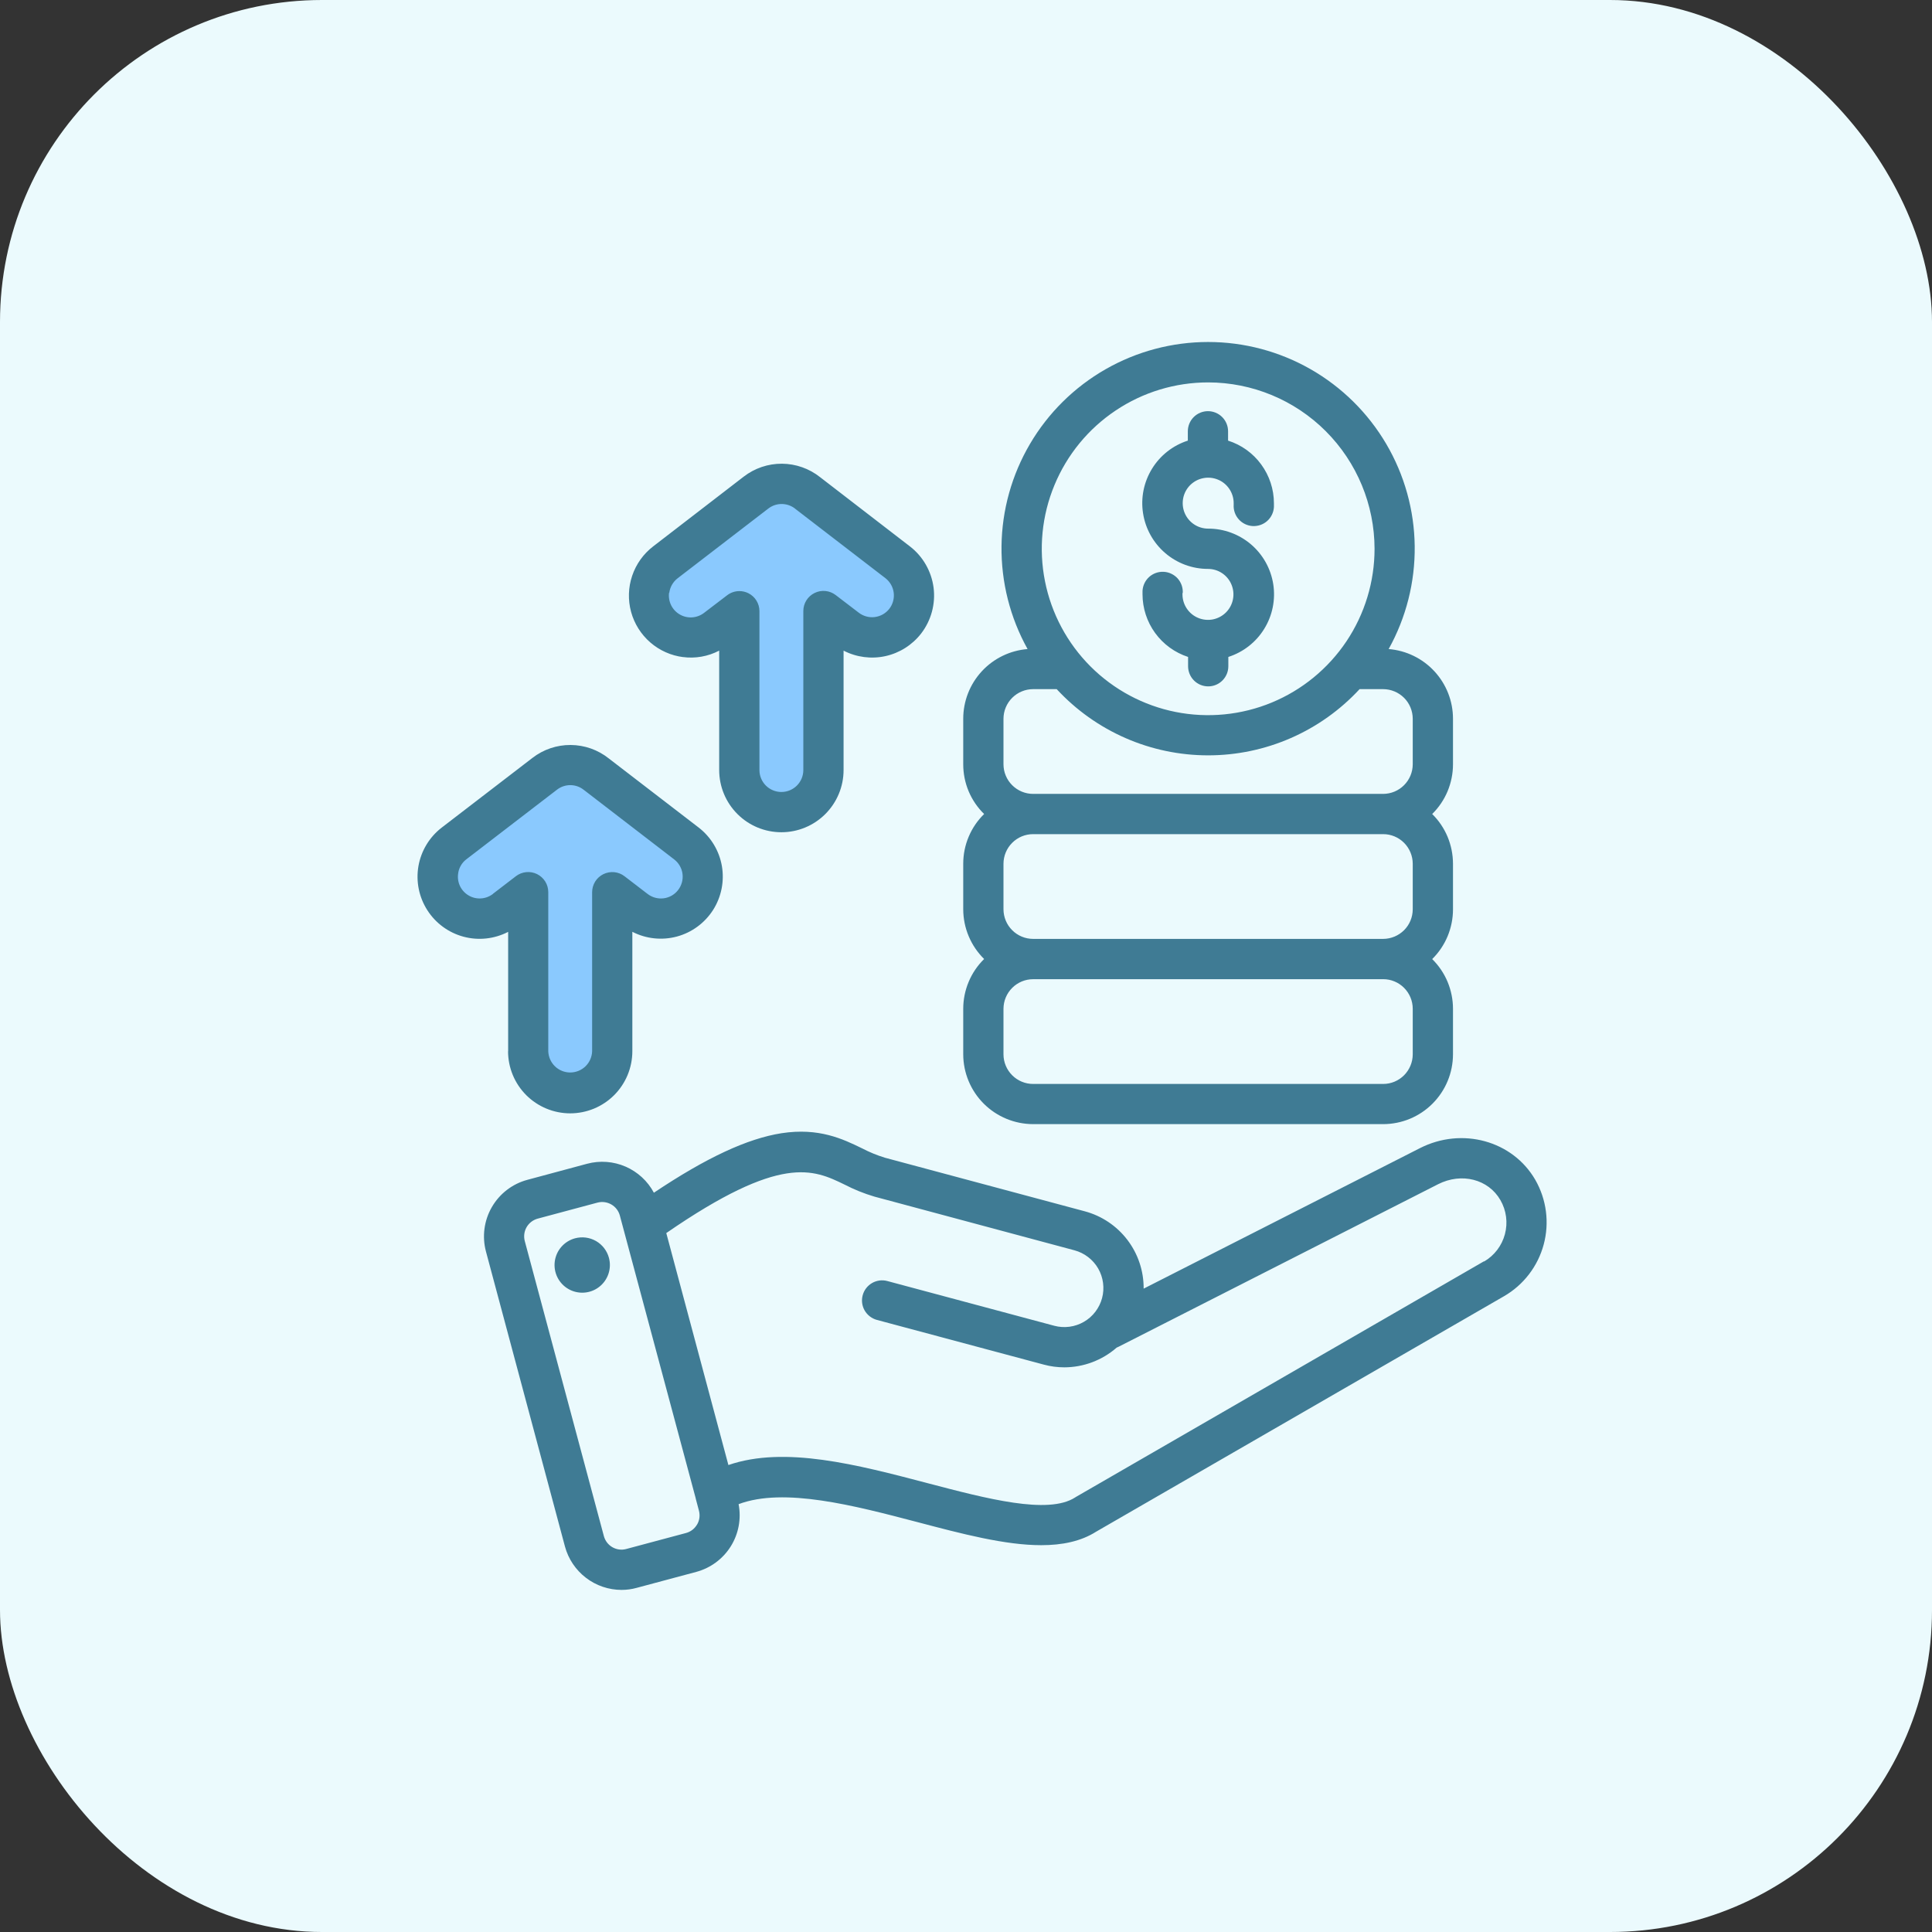
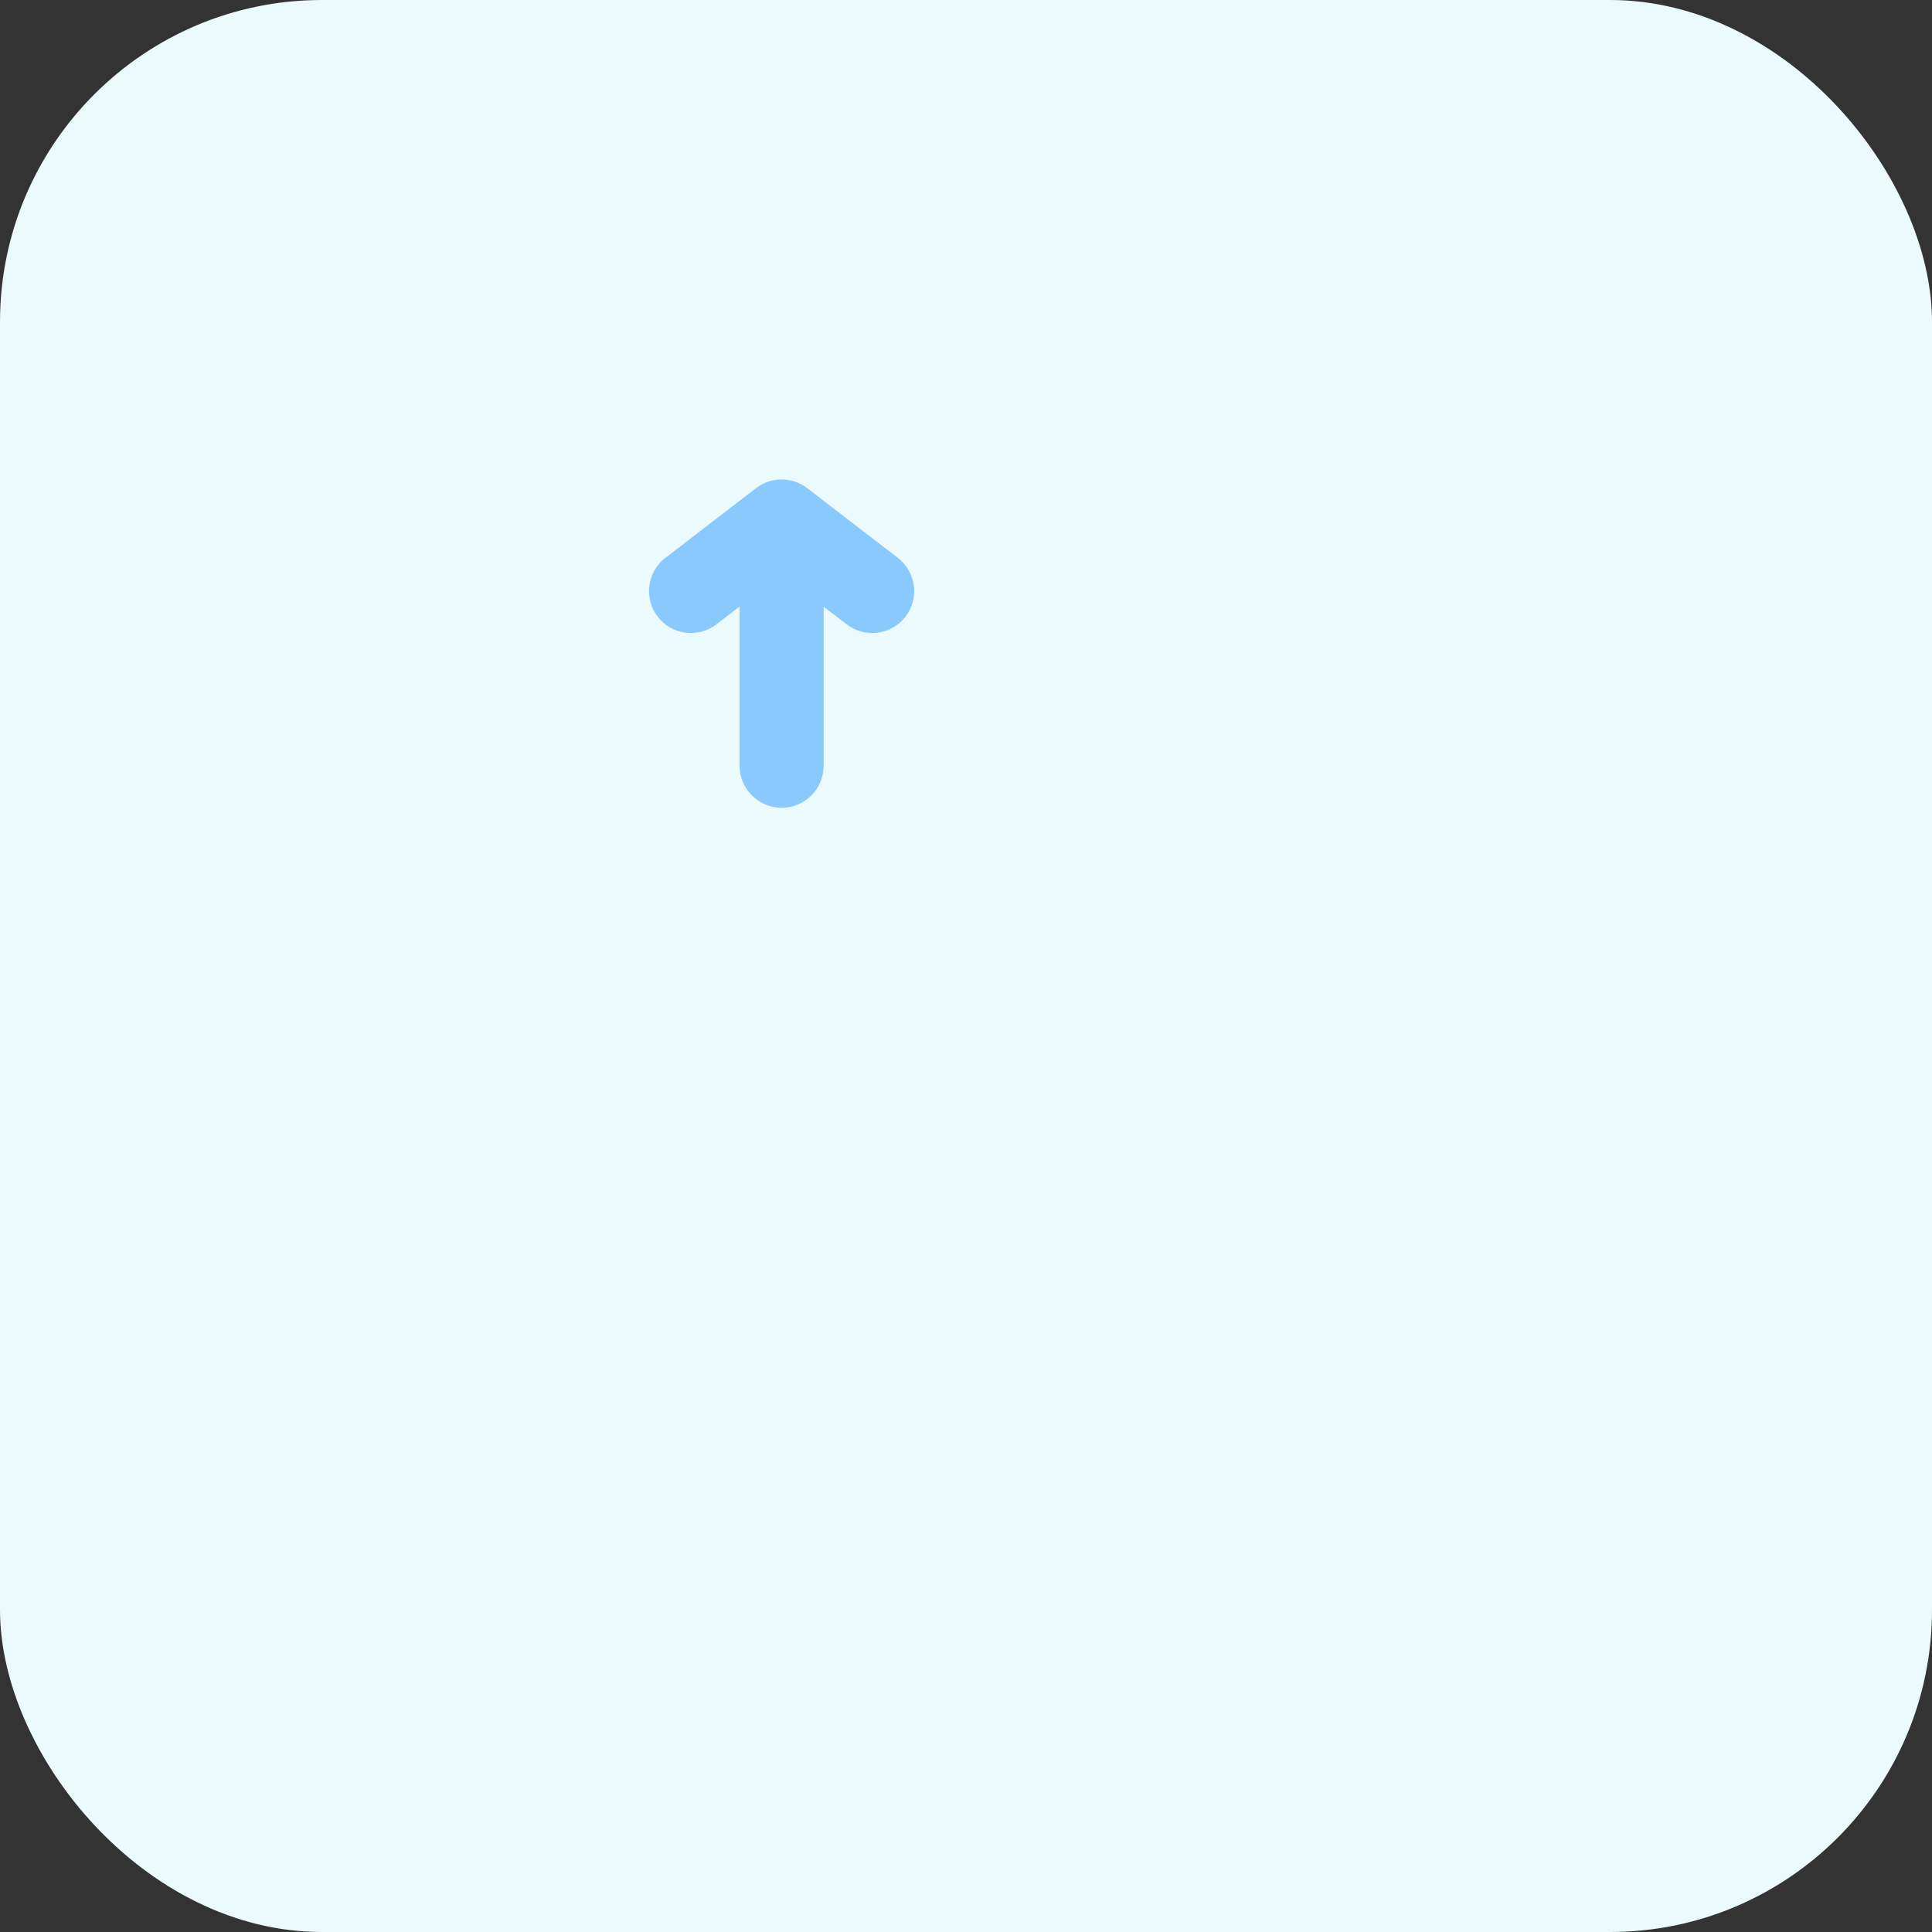
<svg xmlns="http://www.w3.org/2000/svg" width="60" height="60" viewBox="0 0 60 60" fill="none">
  <rect x="0" y="0" width="60" height="60" fill="#333333" stroke="none" />
  <rect width="60" height="60" rx="10" fill="#EBFAFD" />
  <path fill-rule="evenodd" clip-rule="evenodd" d="M22.253 19.387C22.117 19.492 21.963 19.569 21.798 19.614C21.633 19.658 21.461 19.67 21.291 19.648C20.949 19.605 20.638 19.426 20.427 19.153C20.216 18.88 20.122 18.534 20.166 18.192C20.21 17.849 20.388 17.538 20.661 17.327L23.477 15.162C23.708 14.984 23.992 14.888 24.283 14.89C24.574 14.893 24.857 14.992 25.085 15.173L27.885 17.327C28.159 17.538 28.337 17.849 28.381 18.192C28.425 18.534 28.331 18.88 28.12 19.153C27.909 19.426 27.598 19.605 27.255 19.648C26.913 19.692 26.567 19.599 26.294 19.387L25.579 18.841V23.78C25.579 24.127 25.442 24.459 25.197 24.704C24.952 24.948 24.62 25.086 24.274 25.086C23.927 25.086 23.595 24.948 23.351 24.704C23.106 24.459 22.968 24.127 22.968 23.78V18.837L22.253 19.387Z" fill="#8AC9FE" />
-   <path fill-rule="evenodd" clip-rule="evenodd" d="M15.689 28.119C15.416 28.331 15.07 28.424 14.727 28.38C14.385 28.336 14.074 28.158 13.863 27.885C13.652 27.611 13.558 27.265 13.602 26.923C13.646 26.581 13.825 26.27 14.098 26.059L16.914 23.893C17.145 23.715 17.429 23.619 17.72 23.622C18.011 23.624 18.293 23.724 18.521 23.905L21.322 26.059C21.595 26.27 21.774 26.581 21.818 26.923C21.862 27.265 21.768 27.611 21.557 27.885C21.346 28.158 21.035 28.336 20.692 28.38C20.35 28.424 20.004 28.331 19.731 28.119L19.016 27.573V32.509C19.008 32.849 18.866 33.173 18.622 33.411C18.378 33.65 18.051 33.783 17.71 33.783C17.369 33.783 17.042 33.65 16.798 33.411C16.554 33.173 16.412 32.849 16.404 32.509V27.569L15.689 28.119Z" fill="#8AC9FE" />
-   <path fill-rule="evenodd" clip-rule="evenodd" d="M15.31 27.761C15.204 27.843 15.075 27.892 14.942 27.901C14.808 27.91 14.674 27.88 14.558 27.812C14.442 27.745 14.348 27.645 14.289 27.525C14.23 27.404 14.209 27.269 14.227 27.136C14.237 27.048 14.265 26.963 14.309 26.886C14.352 26.809 14.411 26.741 14.481 26.688L17.297 24.525C17.416 24.432 17.564 24.382 17.715 24.383C17.867 24.384 18.013 24.436 18.131 24.531L18.141 24.538L20.939 26.691C21.009 26.745 21.068 26.813 21.112 26.89C21.156 26.967 21.185 27.052 21.196 27.14C21.207 27.229 21.201 27.318 21.177 27.404C21.154 27.489 21.114 27.57 21.06 27.64C21.006 27.71 20.938 27.77 20.861 27.814C20.784 27.858 20.699 27.887 20.61 27.898C20.432 27.92 20.252 27.871 20.11 27.761L19.397 27.214C19.305 27.142 19.194 27.098 19.077 27.086C18.961 27.075 18.844 27.096 18.739 27.147C18.634 27.199 18.545 27.279 18.483 27.378C18.422 27.478 18.389 27.592 18.389 27.709V32.649C18.383 32.826 18.309 32.993 18.182 33.116C18.055 33.239 17.885 33.307 17.708 33.307C17.532 33.307 17.362 33.239 17.235 33.116C17.108 32.993 17.034 32.826 17.027 32.649V27.706C17.027 27.59 16.995 27.475 16.933 27.376C16.871 27.277 16.783 27.198 16.679 27.146C16.574 27.095 16.457 27.073 16.341 27.085C16.225 27.096 16.115 27.14 16.022 27.211L15.309 27.758L15.31 27.761ZM15.778 32.646C15.778 32.9 15.828 33.15 15.925 33.385C16.022 33.619 16.164 33.831 16.343 34.011C16.523 34.19 16.735 34.332 16.97 34.429C17.204 34.526 17.455 34.576 17.708 34.576C17.961 34.576 18.212 34.526 18.447 34.429C18.681 34.332 18.893 34.19 19.073 34.011C19.252 33.831 19.394 33.619 19.491 33.385C19.588 33.15 19.638 32.9 19.638 32.646V28.938C20.064 29.157 20.558 29.21 21.022 29.085C21.485 28.96 21.885 28.666 22.144 28.262C22.402 27.857 22.5 27.37 22.419 26.897C22.337 26.424 22.082 25.999 21.703 25.704L18.905 23.553C18.569 23.285 18.152 23.139 17.722 23.136C17.293 23.133 16.874 23.275 16.535 23.538L13.715 25.704C13.335 25.998 13.078 26.424 12.995 26.898C12.913 27.372 13.011 27.86 13.27 28.265C13.528 28.671 13.93 28.965 14.394 29.09C14.859 29.215 15.353 29.161 15.781 28.94V32.648L15.778 32.646ZM20.778 18.409C20.761 18.542 20.784 18.677 20.843 18.797C20.902 18.917 20.996 19.017 21.113 19.084C21.229 19.151 21.362 19.182 21.496 19.173C21.63 19.164 21.758 19.115 21.864 19.034L22.581 18.487C22.69 18.403 22.824 18.357 22.962 18.357C23.058 18.357 23.152 18.379 23.238 18.421C23.343 18.473 23.431 18.553 23.492 18.652C23.553 18.751 23.586 18.866 23.585 18.982V23.915C23.585 24.096 23.657 24.269 23.785 24.397C23.913 24.524 24.086 24.596 24.267 24.596C24.447 24.596 24.62 24.524 24.748 24.397C24.876 24.269 24.948 24.096 24.948 23.915V18.975C24.948 18.858 24.981 18.744 25.042 18.646C25.104 18.547 25.192 18.467 25.297 18.416C25.401 18.364 25.518 18.343 25.634 18.354C25.75 18.365 25.86 18.409 25.953 18.48L26.669 19.027C26.811 19.137 26.991 19.186 27.169 19.163C27.347 19.14 27.509 19.048 27.619 18.906C27.729 18.764 27.777 18.584 27.755 18.406C27.732 18.228 27.64 18.066 27.498 17.956L24.703 15.806C24.703 15.806 24.696 15.806 24.696 15.799C24.578 15.705 24.43 15.653 24.279 15.652C24.127 15.651 23.98 15.701 23.86 15.794L21.043 17.96C20.901 18.07 20.809 18.231 20.785 18.409H20.778ZM21.206 20.405C21.594 20.457 21.988 20.387 22.335 20.206V23.915C22.335 24.427 22.539 24.918 22.901 25.28C23.263 25.643 23.754 25.846 24.267 25.846C24.779 25.846 25.27 25.643 25.632 25.28C25.994 24.918 26.198 24.427 26.198 23.915V20.206C26.599 20.413 27.059 20.473 27.5 20.376C27.94 20.278 28.332 20.029 28.608 19.673C28.919 19.268 29.058 18.756 28.993 18.249C28.927 17.743 28.664 17.282 28.26 16.97L25.469 14.819C25.132 14.551 24.715 14.404 24.285 14.401C23.855 14.398 23.436 14.54 23.096 14.803L20.283 16.97C19.98 17.203 19.754 17.521 19.632 17.883C19.51 18.245 19.499 18.635 19.599 19.003C19.7 19.372 19.908 19.702 20.196 19.952C20.485 20.202 20.841 20.361 21.221 20.408L21.206 20.405ZM36.723 18.416V18.459C36.723 18.615 36.769 18.768 36.856 18.898C36.943 19.029 37.066 19.13 37.211 19.19C37.355 19.25 37.515 19.266 37.668 19.236C37.822 19.205 37.963 19.13 38.074 19.019C38.184 18.909 38.26 18.768 38.29 18.614C38.321 18.46 38.305 18.301 38.245 18.157C38.186 18.012 38.084 17.888 37.954 17.801C37.824 17.714 37.671 17.668 37.514 17.668C37.028 17.668 36.558 17.494 36.188 17.177C35.819 16.861 35.574 16.423 35.499 15.943C35.423 15.462 35.522 14.971 35.777 14.557C36.032 14.142 36.426 13.833 36.889 13.684V13.394C36.889 13.228 36.955 13.069 37.072 12.952C37.19 12.835 37.349 12.769 37.514 12.769C37.68 12.769 37.839 12.835 37.956 12.952C38.073 13.069 38.139 13.228 38.139 13.394V13.684C38.552 13.815 38.912 14.074 39.167 14.423C39.423 14.772 39.562 15.193 39.563 15.626V15.748C39.553 15.914 39.478 16.069 39.354 16.18C39.23 16.29 39.067 16.346 38.901 16.337C38.735 16.327 38.58 16.252 38.47 16.128C38.359 16.004 38.303 15.841 38.313 15.675C38.313 15.659 38.313 15.642 38.313 15.626C38.313 15.469 38.266 15.316 38.179 15.186C38.092 15.056 37.969 14.954 37.824 14.895C37.679 14.835 37.52 14.819 37.367 14.85C37.213 14.88 37.072 14.956 36.961 15.066C36.851 15.177 36.775 15.318 36.745 15.472C36.715 15.625 36.73 15.785 36.79 15.929C36.85 16.074 36.952 16.197 37.082 16.284C37.212 16.371 37.365 16.417 37.522 16.417C38.009 16.416 38.48 16.59 38.851 16.906C39.221 17.222 39.466 17.66 39.542 18.142C39.617 18.623 39.518 19.115 39.262 19.529C39.007 19.944 38.611 20.253 38.147 20.402V20.691C38.147 20.857 38.081 21.016 37.964 21.133C37.847 21.251 37.688 21.316 37.522 21.316C37.356 21.316 37.197 21.251 37.08 21.133C36.963 21.016 36.897 20.857 36.897 20.691V20.402C36.486 20.268 36.128 20.008 35.874 19.659C35.62 19.31 35.483 18.89 35.482 18.458C35.482 18.422 35.482 18.386 35.482 18.351C35.486 18.269 35.507 18.188 35.542 18.114C35.577 18.04 35.627 17.973 35.688 17.918C35.749 17.863 35.82 17.821 35.898 17.793C35.975 17.766 36.057 17.754 36.139 17.758C36.221 17.762 36.302 17.782 36.376 17.818C36.45 17.853 36.517 17.902 36.572 17.963C36.627 18.024 36.669 18.096 36.697 18.173C36.724 18.251 36.736 18.333 36.732 18.415L36.723 18.416ZM18.911 39.063C18.955 39.227 18.95 39.401 18.895 39.562C18.841 39.723 18.74 39.864 18.605 39.968C18.47 40.072 18.307 40.133 18.138 40.144C17.968 40.155 17.799 40.116 17.652 40.031C17.504 39.946 17.386 39.819 17.31 39.666C17.235 39.514 17.207 39.343 17.229 39.174C17.252 39.005 17.323 38.847 17.436 38.719C17.548 38.592 17.695 38.5 17.86 38.456C18.079 38.398 18.314 38.428 18.511 38.542C18.708 38.656 18.852 38.843 18.911 39.063ZM46.089 39.169L33.41 46.491C33.401 46.496 33.393 46.501 33.385 46.507C32.548 47.044 30.646 46.544 28.81 46.062C26.622 45.487 24.37 44.895 22.621 45.498L20.692 38.294C24.259 35.834 25.258 36.318 26.226 36.787C26.523 36.941 26.835 37.067 27.156 37.162L33.367 38.829C33.52 38.87 33.665 38.941 33.791 39.038C33.918 39.135 34.024 39.255 34.104 39.393C34.184 39.531 34.235 39.683 34.256 39.841C34.277 39.999 34.267 40.159 34.226 40.313C34.185 40.467 34.114 40.611 34.017 40.738C33.92 40.864 33.8 40.971 33.662 41.05C33.524 41.13 33.372 41.182 33.214 41.203C33.056 41.224 32.895 41.214 32.742 41.173L27.558 39.784C27.398 39.74 27.227 39.763 27.084 39.845C26.94 39.928 26.835 40.064 26.792 40.224C26.748 40.384 26.77 40.555 26.853 40.699C26.936 40.842 27.072 40.947 27.232 40.991L32.419 42.38C32.626 42.436 32.84 42.464 33.055 42.464C33.652 42.462 34.228 42.245 34.678 41.852C34.699 41.843 34.717 41.834 34.739 41.824L44.661 36.777C45.391 36.407 46.224 36.62 46.597 37.271C46.782 37.592 46.832 37.972 46.736 38.33C46.641 38.687 46.408 38.992 46.089 39.178V39.169ZM21.65 47.344C21.687 47.28 21.711 47.209 21.721 47.135C21.73 47.062 21.725 46.987 21.706 46.915L21.606 46.538C21.606 46.538 21.606 46.534 21.606 46.532L19.25 37.75C19.211 37.605 19.116 37.481 18.986 37.406C18.856 37.331 18.701 37.31 18.556 37.348L16.698 37.846C16.553 37.886 16.429 37.981 16.354 38.111C16.279 38.241 16.259 38.396 16.297 38.541L18.754 47.706C18.793 47.85 18.887 47.974 19.017 48.049C19.147 48.124 19.301 48.145 19.446 48.106L21.304 47.609C21.376 47.59 21.444 47.556 21.503 47.511C21.562 47.465 21.611 47.408 21.649 47.344L21.65 47.344ZM47.68 36.641C46.977 35.424 45.403 34.992 44.097 35.657L35.517 40.02C35.521 39.474 35.344 38.942 35.013 38.507C34.682 38.072 34.217 37.76 33.689 37.618L27.482 35.954C27.237 35.879 26.999 35.781 26.771 35.662C26.176 35.373 25.435 35.014 24.271 35.193C23.207 35.36 21.935 35.952 20.307 37.041C20.114 36.679 19.804 36.394 19.427 36.23C19.051 36.067 18.631 36.036 18.235 36.141L16.377 36.641C15.911 36.766 15.515 37.071 15.274 37.489C15.033 37.906 14.968 38.402 15.092 38.867L17.546 48.031C17.651 48.417 17.88 48.757 18.197 49C18.514 49.243 18.902 49.375 19.302 49.376C19.46 49.376 19.618 49.355 19.77 49.313L21.625 48.816C22.069 48.696 22.451 48.413 22.695 48.023C22.938 47.633 23.025 47.165 22.938 46.713C24.349 46.182 26.536 46.758 28.49 47.27C29.874 47.635 31.21 47.987 32.337 47.987C32.985 47.987 33.568 47.869 34.043 47.567L46.709 40.255C47.316 39.904 47.759 39.326 47.941 38.649C48.123 37.971 48.029 37.25 47.68 36.641ZM42.956 30.409C43.199 30.409 43.433 30.506 43.605 30.679C43.777 30.851 43.874 31.085 43.874 31.329V32.745C43.873 32.988 43.776 33.221 43.604 33.394C43.432 33.566 43.199 33.663 42.956 33.663H32.085C31.841 33.663 31.608 33.567 31.435 33.394C31.262 33.222 31.165 32.988 31.164 32.745V31.329C31.165 31.085 31.262 30.851 31.435 30.679C31.607 30.507 31.841 30.41 32.085 30.41L42.956 30.409ZM31.164 28.239V26.823C31.165 26.58 31.262 26.346 31.435 26.174C31.608 26.001 31.841 25.905 32.085 25.905H42.956C43.199 25.905 43.432 26.002 43.604 26.174C43.776 26.347 43.873 26.58 43.874 26.823V28.239C43.873 28.483 43.777 28.716 43.605 28.888C43.432 29.06 43.199 29.157 42.956 29.158H32.085C31.841 29.158 31.607 29.061 31.435 28.889C31.262 28.717 31.165 28.483 31.164 28.239ZM31.164 23.737V22.321C31.165 22.077 31.262 21.843 31.435 21.671C31.607 21.499 31.841 21.402 32.085 21.402H32.817C33.417 22.051 34.145 22.568 34.954 22.922C35.763 23.276 36.637 23.458 37.52 23.458C38.403 23.458 39.277 23.276 40.086 22.922C40.896 22.568 41.623 22.051 42.223 21.402H42.956C43.199 21.403 43.432 21.5 43.605 21.672C43.777 21.844 43.873 22.078 43.874 22.321V23.737C43.873 23.98 43.776 24.213 43.604 24.385C43.432 24.557 43.199 24.654 42.956 24.655H32.085C31.841 24.655 31.608 24.558 31.435 24.386C31.262 24.214 31.165 23.98 31.164 23.737ZM37.52 11.876C36.498 11.876 35.499 12.179 34.65 12.747C33.8 13.314 33.138 14.121 32.747 15.066C32.355 16.01 32.253 17.049 32.453 18.051C32.652 19.053 33.144 19.974 33.867 20.697C34.589 21.419 35.51 21.912 36.512 22.111C37.515 22.31 38.554 22.208 39.498 21.817C40.442 21.426 41.249 20.763 41.817 19.914C42.385 19.064 42.688 18.065 42.688 17.043C42.686 15.673 42.141 14.36 41.173 13.391C40.204 12.422 38.891 11.877 37.52 11.876ZM32.085 34.911H42.956C43.531 34.91 44.082 34.682 44.488 34.275C44.895 33.868 45.123 33.317 45.124 32.742V31.329C45.124 31.042 45.066 30.757 44.956 30.492C44.845 30.227 44.683 29.987 44.478 29.785C44.683 29.583 44.845 29.343 44.956 29.078C45.066 28.813 45.124 28.529 45.124 28.241V26.823C45.123 26.536 45.066 26.252 44.956 25.987C44.845 25.722 44.683 25.482 44.478 25.28C44.683 25.078 44.845 24.838 44.956 24.573C45.066 24.308 45.124 24.024 45.124 23.737V22.321C45.124 21.775 44.918 21.25 44.548 20.849C44.178 20.448 43.67 20.201 43.126 20.157C43.669 19.18 43.948 18.079 43.935 16.961C43.922 15.844 43.617 14.749 43.05 13.785C42.483 12.822 41.675 12.023 40.705 11.468C39.735 10.913 38.637 10.621 37.519 10.621C36.401 10.621 35.303 10.913 34.333 11.468C33.363 12.023 32.554 12.822 31.988 13.785C31.421 14.749 31.116 15.844 31.103 16.961C31.09 18.079 31.369 19.18 31.912 20.157C31.368 20.201 30.86 20.447 30.49 20.848C30.12 21.249 29.914 21.775 29.914 22.321V23.737C29.914 24.024 29.971 24.309 30.082 24.574C30.194 24.839 30.357 25.079 30.563 25.28C30.357 25.481 30.194 25.721 30.083 25.986C29.971 26.251 29.914 26.536 29.914 26.823V28.239C29.915 28.526 29.972 28.811 30.084 29.076C30.195 29.341 30.358 29.581 30.563 29.783C30.357 29.985 30.194 30.225 30.083 30.491C29.972 30.756 29.914 31.041 29.914 31.329V32.745C29.916 33.319 30.145 33.87 30.552 34.276C30.959 34.682 31.511 34.91 32.085 34.911Z" fill="#3F7B94" />
</svg>